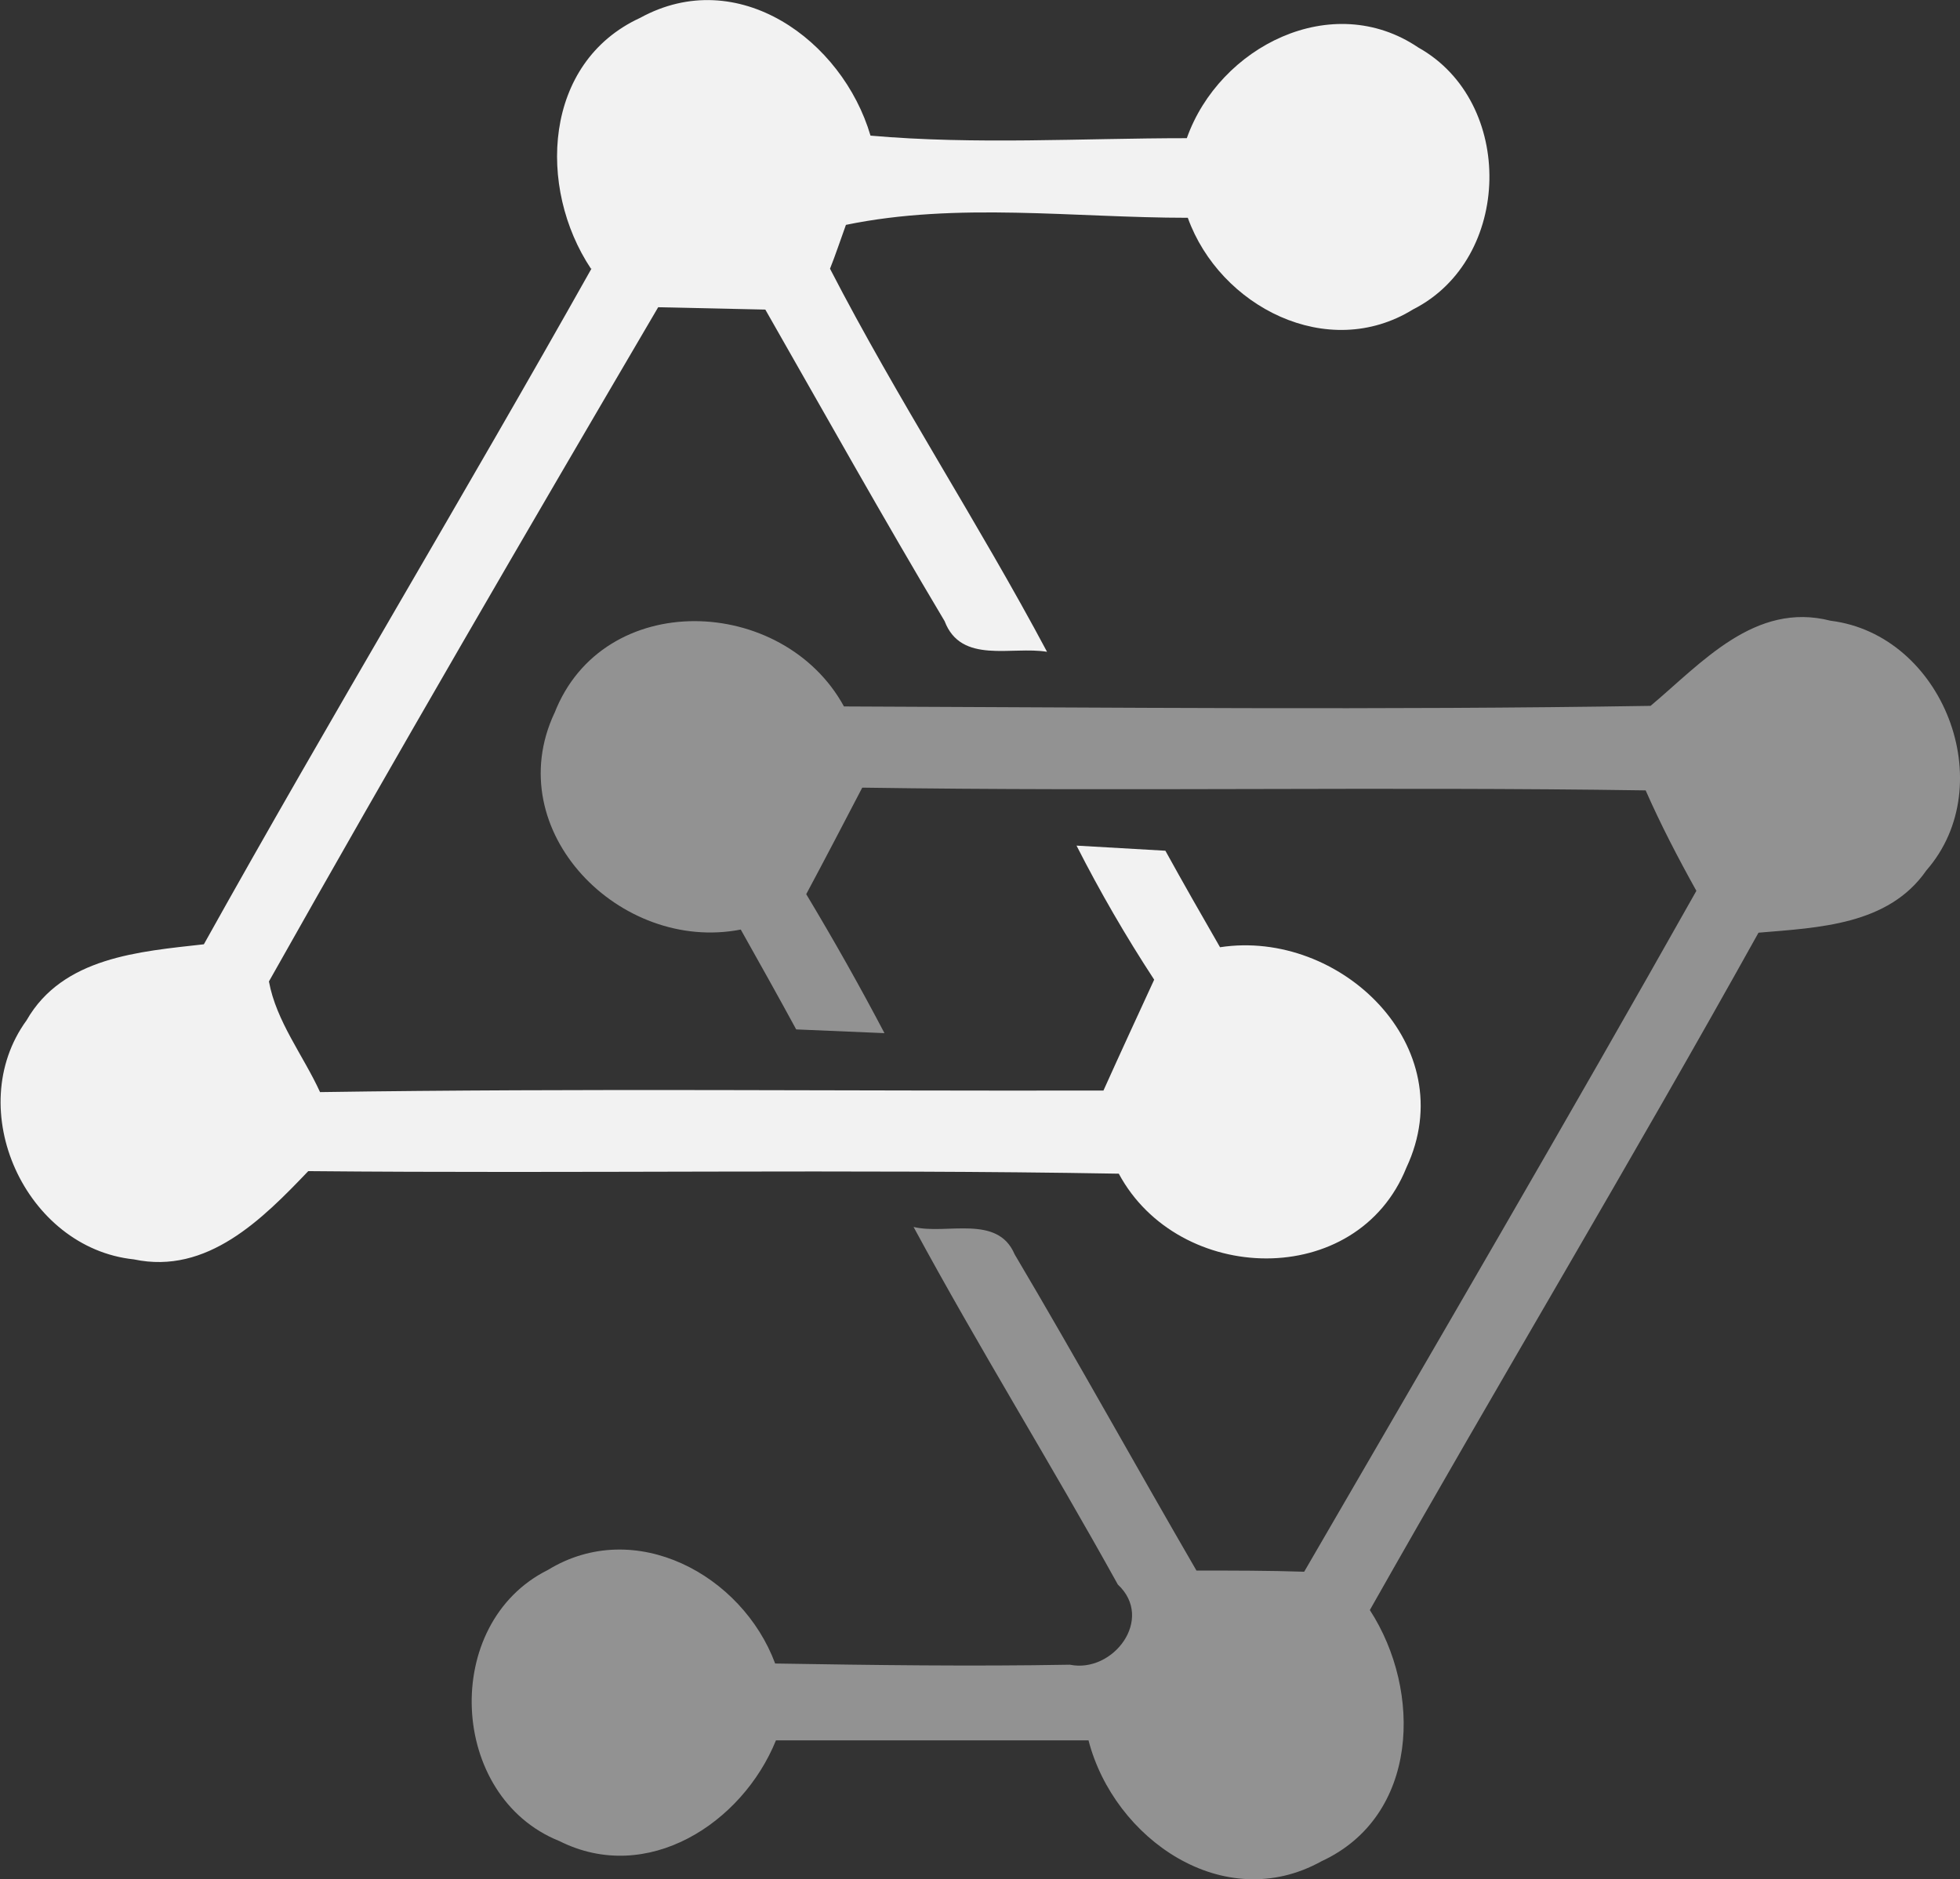
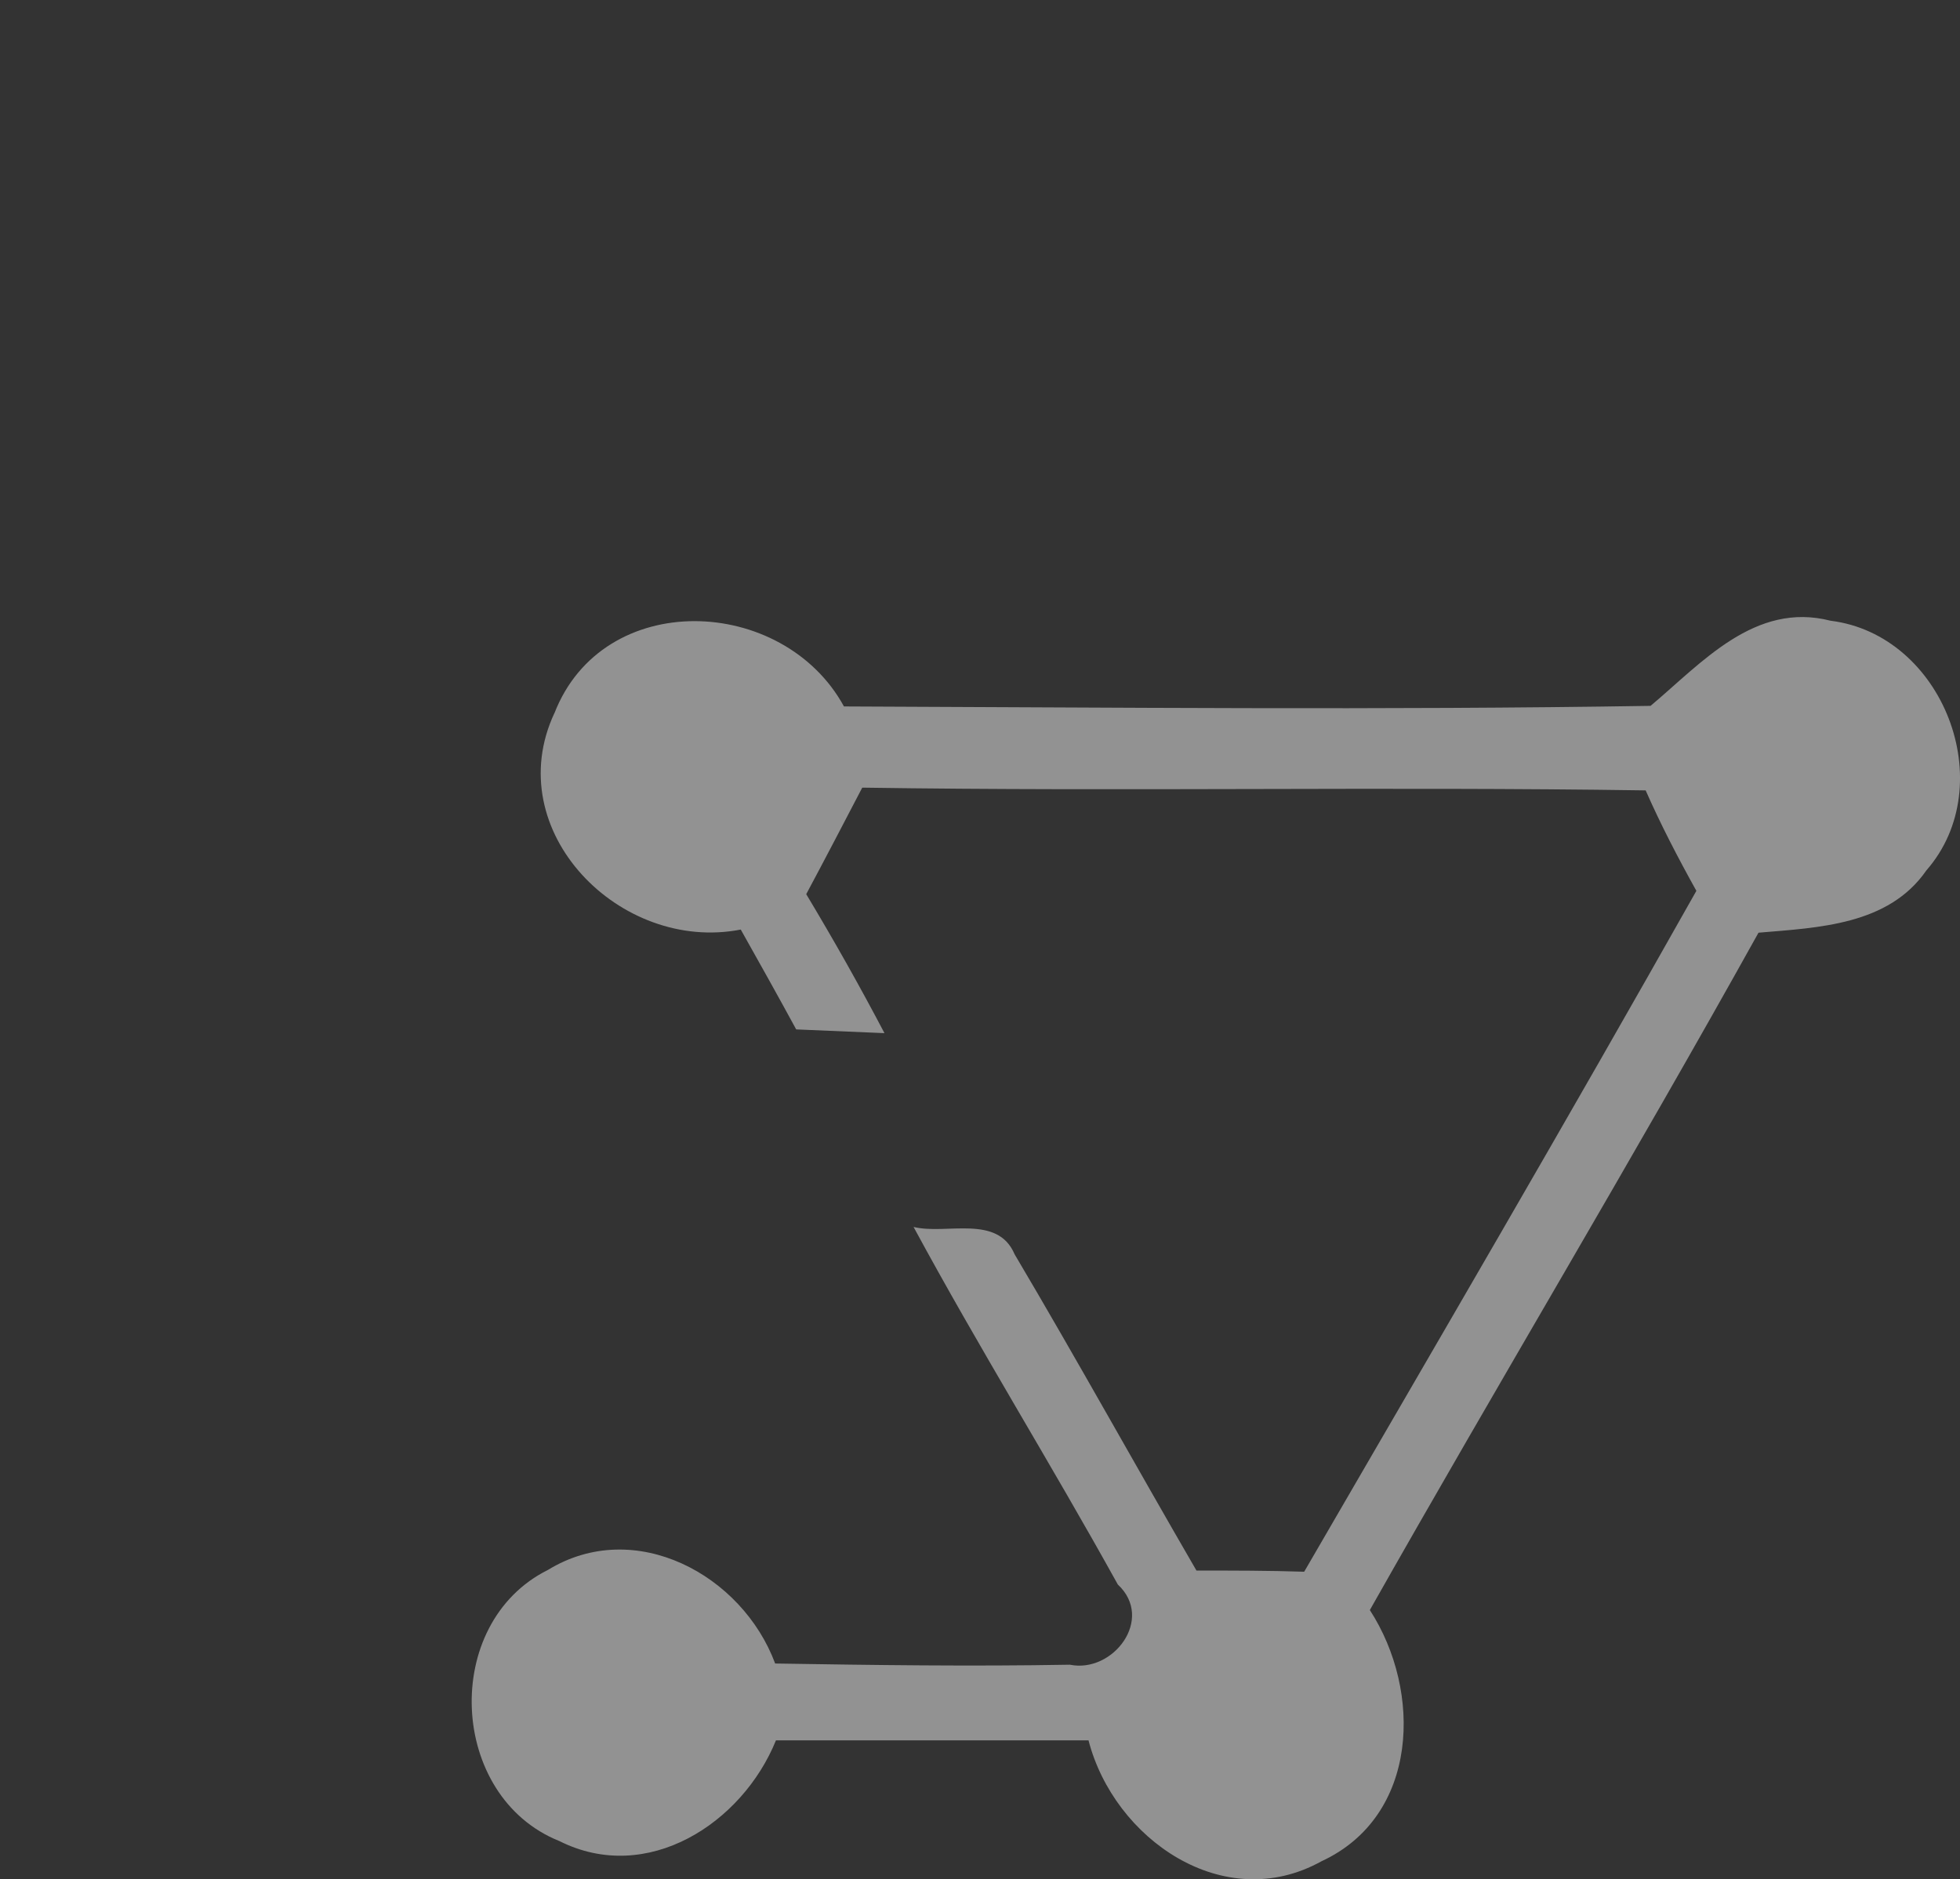
<svg xmlns="http://www.w3.org/2000/svg" id="Layer_2" viewBox="0 0 99.7 95.61">
  <rect x="0" y="0" width="99.7" height="95.61" fill="#333333" stroke="none" />
  <defs>
    <style>.cls-1{opacity:.5;}.cls-1,.cls-2{fill:#f2f2f2;}</style>
  </defs>
  <g id="Layer_1-2">
-     <path class="cls-2" d="M30.06,13.67c-2.74-4.12-2.43-10.49,2.5-12.76,4.97-2.73,10.29,1.13,11.72,5.99,5.35.47,10.73.13,16.09.13,1.65-4.66,7.39-7.58,11.78-4.61,4.93,2.76,4.79,10.76-.27,13.32-4.35,2.69-9.84-.15-11.46-4.66-5.78,0-11.73-.81-17.39.36-.2.55-.58,1.67-.81,2.23,3.42,6.63,7.53,12.9,11.04,19.49-1.79-.3-4.37.65-5.21-1.56-3.13-5.25-6.1-10.56-9.12-15.85l-5.45-.12c-6.68,11.39-13.32,22.79-19.8,34.3.37,2.03,1.75,3.77,2.6,5.63,13.29-.2,26.57-.05,39.85-.08.85-1.89,1.71-3.75,2.58-5.64-1.44-2.2-2.76-4.48-3.95-6.82l4.52.26c.91,1.65,1.84,3.28,2.78,4.91,6.11-.94,12.37,5.05,9.48,11.21-2.51,6.25-11.59,5.97-14.63.31-13.74-.24-27.48,0-41.23-.13-2.33,2.44-5.14,5.28-8.87,4.49-5.53-.58-8.74-7.65-5.46-12.16,1.84-3.22,5.74-3.5,9.02-3.87,6.43-11.54,13.25-22.86,19.72-34.38Z" />
    <path class="cls-1" d="M28.2,36.29c2.47-6.37,11.63-6.02,14.73-.35,13.67.05,27.37.19,41.03-.03,2.61-2.19,5.31-5.32,9.16-4.33,5.72.71,8.68,8.34,4.87,12.7-1.93,2.79-5.49,2.91-8.54,3.17-6.44,11.58-13.25,22.93-19.77,34.46,2.68,4.13,2.5,10.49-2.46,12.78-4.97,2.76-10.55-1.13-11.85-6.15h-15.9c-1.71,4.22-6.55,7.37-11.02,5.12-5.64-2.26-6.03-11.08-.58-13.79,4.42-2.71,9.88.24,11.56,4.76,5,.08,10,.15,14.99.06,2.2.45,4.32-2.33,2.44-4.08-3.38-6.11-7.07-12.05-10.39-18.19,1.67.41,4.27-.66,5.14,1.39,3.15,5.32,6.14,10.73,9.25,16.09,1.82,0,3.66,0,5.48.06,6.69-11.53,13.41-23.03,19.95-34.64-.93-1.67-1.81-3.36-2.58-5.11-13.29-.2-26.56.06-39.85-.14-.94,1.8-1.88,3.61-2.85,5.42,1.4,2.33,2.73,4.69,3.98,7.07l-4.49-.19c-.93-1.71-1.87-3.39-2.82-5.08-6.13,1.2-12.28-5.01-9.48-11.01Z" />
  </g>
</svg>